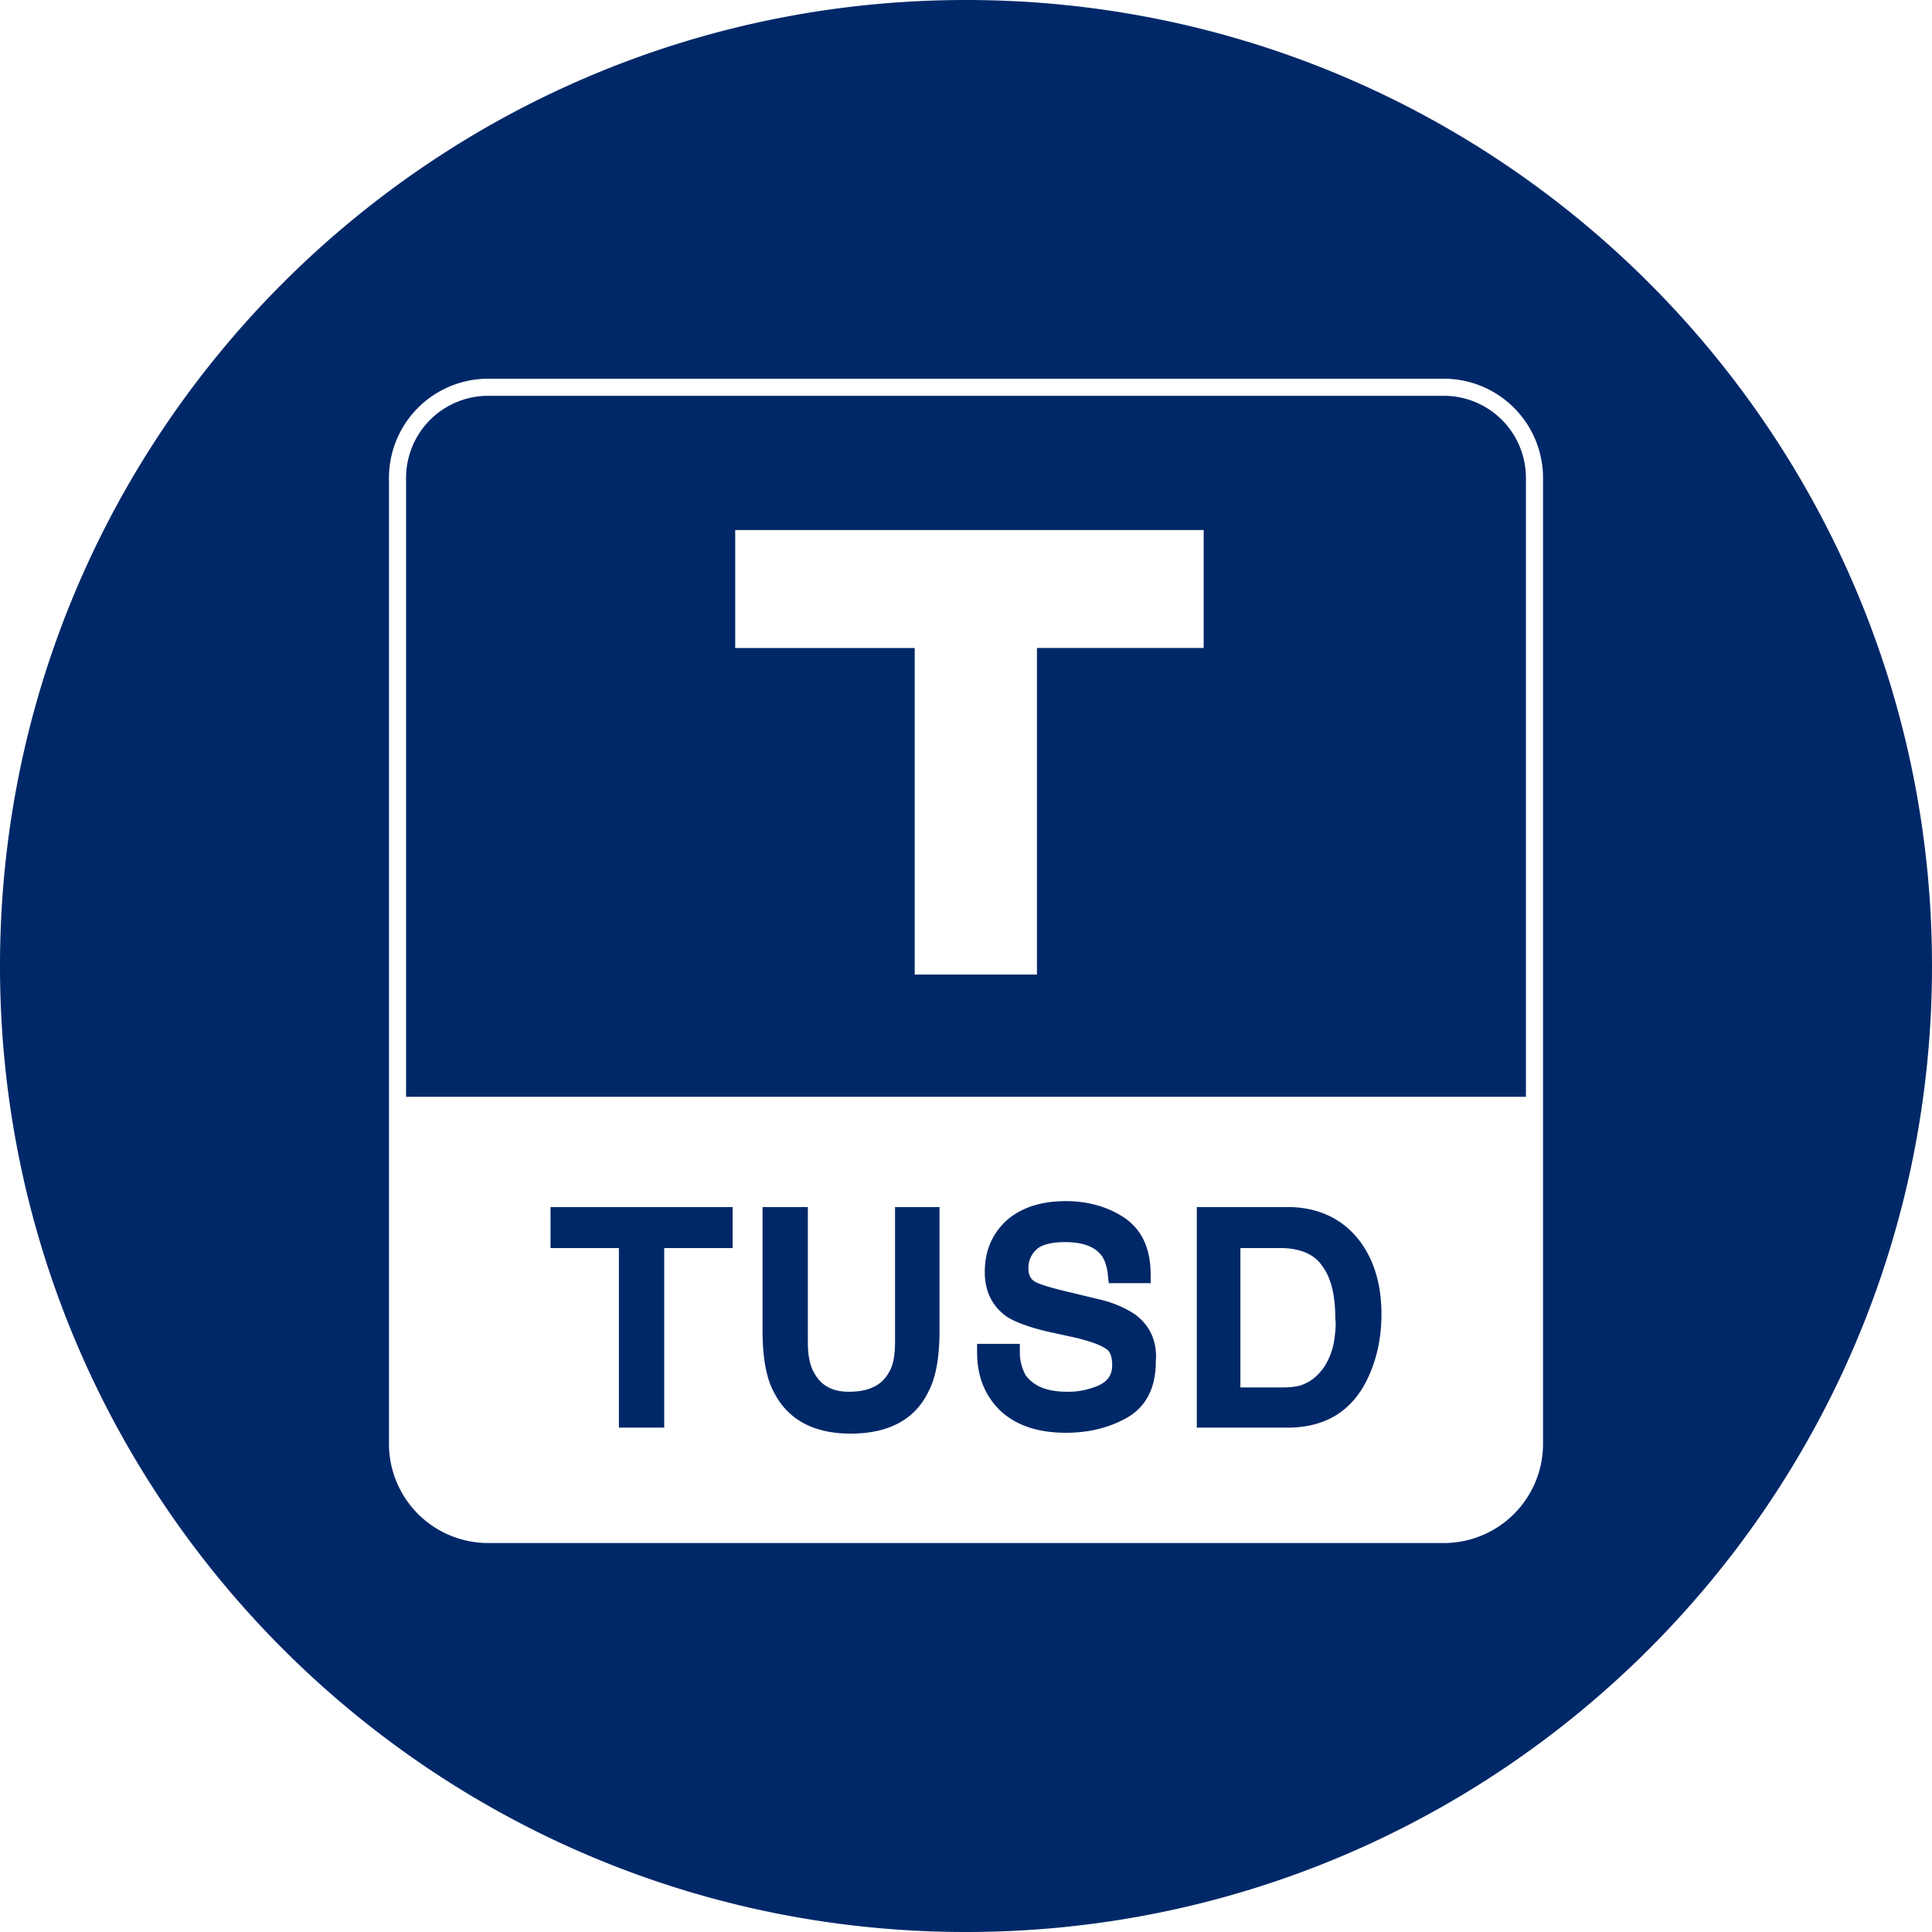
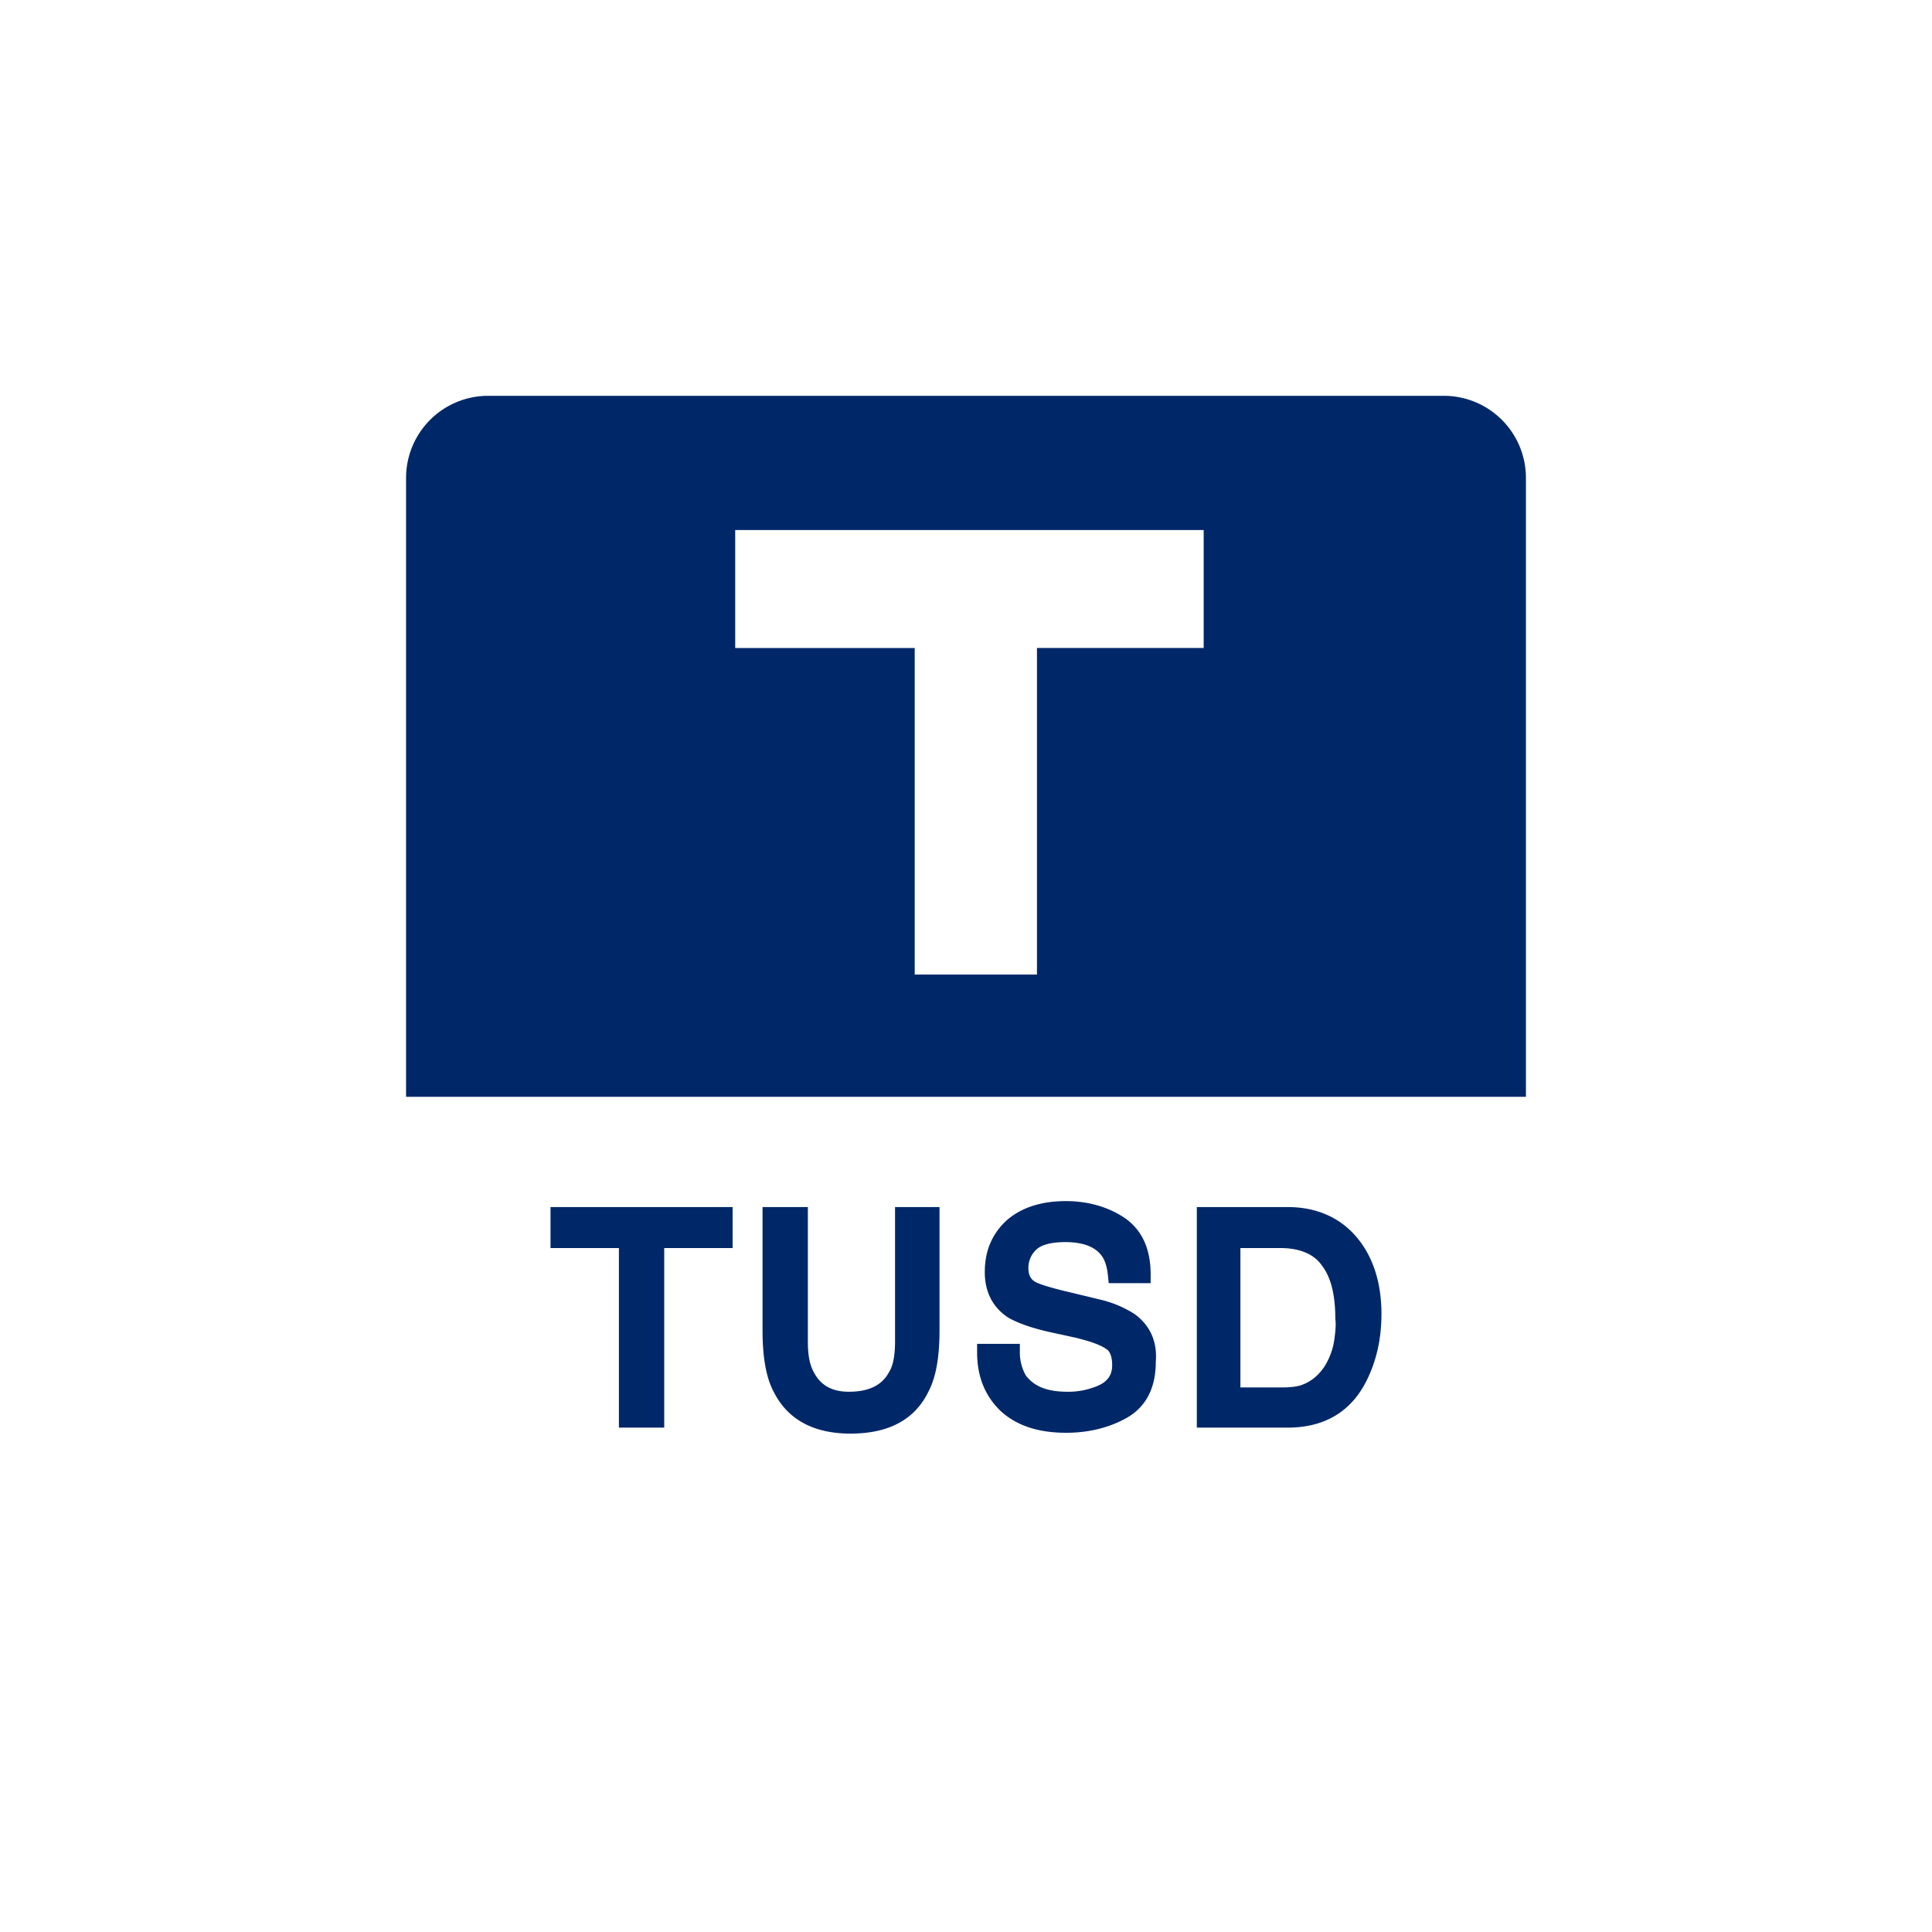
<svg xmlns="http://www.w3.org/2000/svg" width="55" height="55" fill="none">
  <path d="M36.65 34.363h-2.579v6.279h2.579c1.096 0 1.874-.487 2.312-1.46.244-.536.365-1.12.365-1.777 0-.852-.219-1.558-.632-2.093-.487-.633-1.193-.95-2.045-.95zm1.339 3.748a1.969 1.969 0 01-.292.803c-.17.243-.365.413-.633.51-.121.05-.34.074-.584.074h-1.168V35.53h1.144c.535 0 .949.17 1.168.487.268.34.39.851.39 1.533.024.17 0 .365-.025.56zm-12.266-3.748h-.243v3.821c0 .389-.049.681-.17.876-.195.365-.56.56-1.144.56-.463 0-.779-.17-.974-.512-.146-.243-.194-.535-.194-.924v-3.821h-1.29v3.504c0 .755.097 1.339.316 1.752.39.78 1.12 1.193 2.19 1.193 1.071 0 1.826-.39 2.215-1.193.22-.413.317-.997.317-1.752v-3.504h-1.023zm6.571 3.042a3.156 3.156 0 00-.998-.414l-.803-.194c-.632-.146-.9-.244-.997-.292-.146-.074-.22-.195-.22-.414a.7.7 0 01.22-.511c.146-.146.438-.22.827-.22.487 0 .827.122 1.022.366.098.121.17.316.195.584l.024.219h1.193v-.244c0-.73-.244-1.265-.73-1.606-.463-.316-1.047-.486-1.68-.486-.73 0-1.29.194-1.703.56-.414.389-.609.875-.609 1.46 0 .56.22.997.657 1.29.244.145.633.291 1.169.413l.778.17c.39.098.682.195.852.317.049.024.17.121.17.462 0 .22-.073.487-.535.633a2.077 2.077 0 01-.73.122c-.584 0-.95-.146-1.193-.463a1.34 1.34 0 01-.17-.681v-.22h-1.217v.244c0 .681.22 1.241.682 1.68.462.413 1.07.608 1.85.608.656 0 1.24-.146 1.752-.438.535-.317.803-.852.803-1.582.048-.584-.17-1.047-.609-1.363zm-16.378-3.042h-.244v1.167h1.947v5.111h1.29V35.53h1.947v-1.167h-4.94zm25.188-23.095H13.896a2.337 2.337 0 00-2.336 2.336v17.62h31.88v-17.62a2.337 2.337 0 00-2.336-2.336zm-6.838 7.179H29.52v9.296h-3.48v-9.296h-5.11v-3.358h13.336v3.358z" fill="#002868" />
-   <path d="M27.5 0C12.314 0 0 12.314 0 27.5S12.314 55 27.5 55 55 42.686 55 27.5 42.686 0 27.5 0zm16.427 41.104a2.825 2.825 0 01-2.823 2.823H13.896a2.825 2.825 0 01-2.823-2.823v-27.5a2.825 2.825 0 012.823-2.823h27.208a2.825 2.825 0 012.823 2.823v27.5z" fill="#002868" />
</svg>